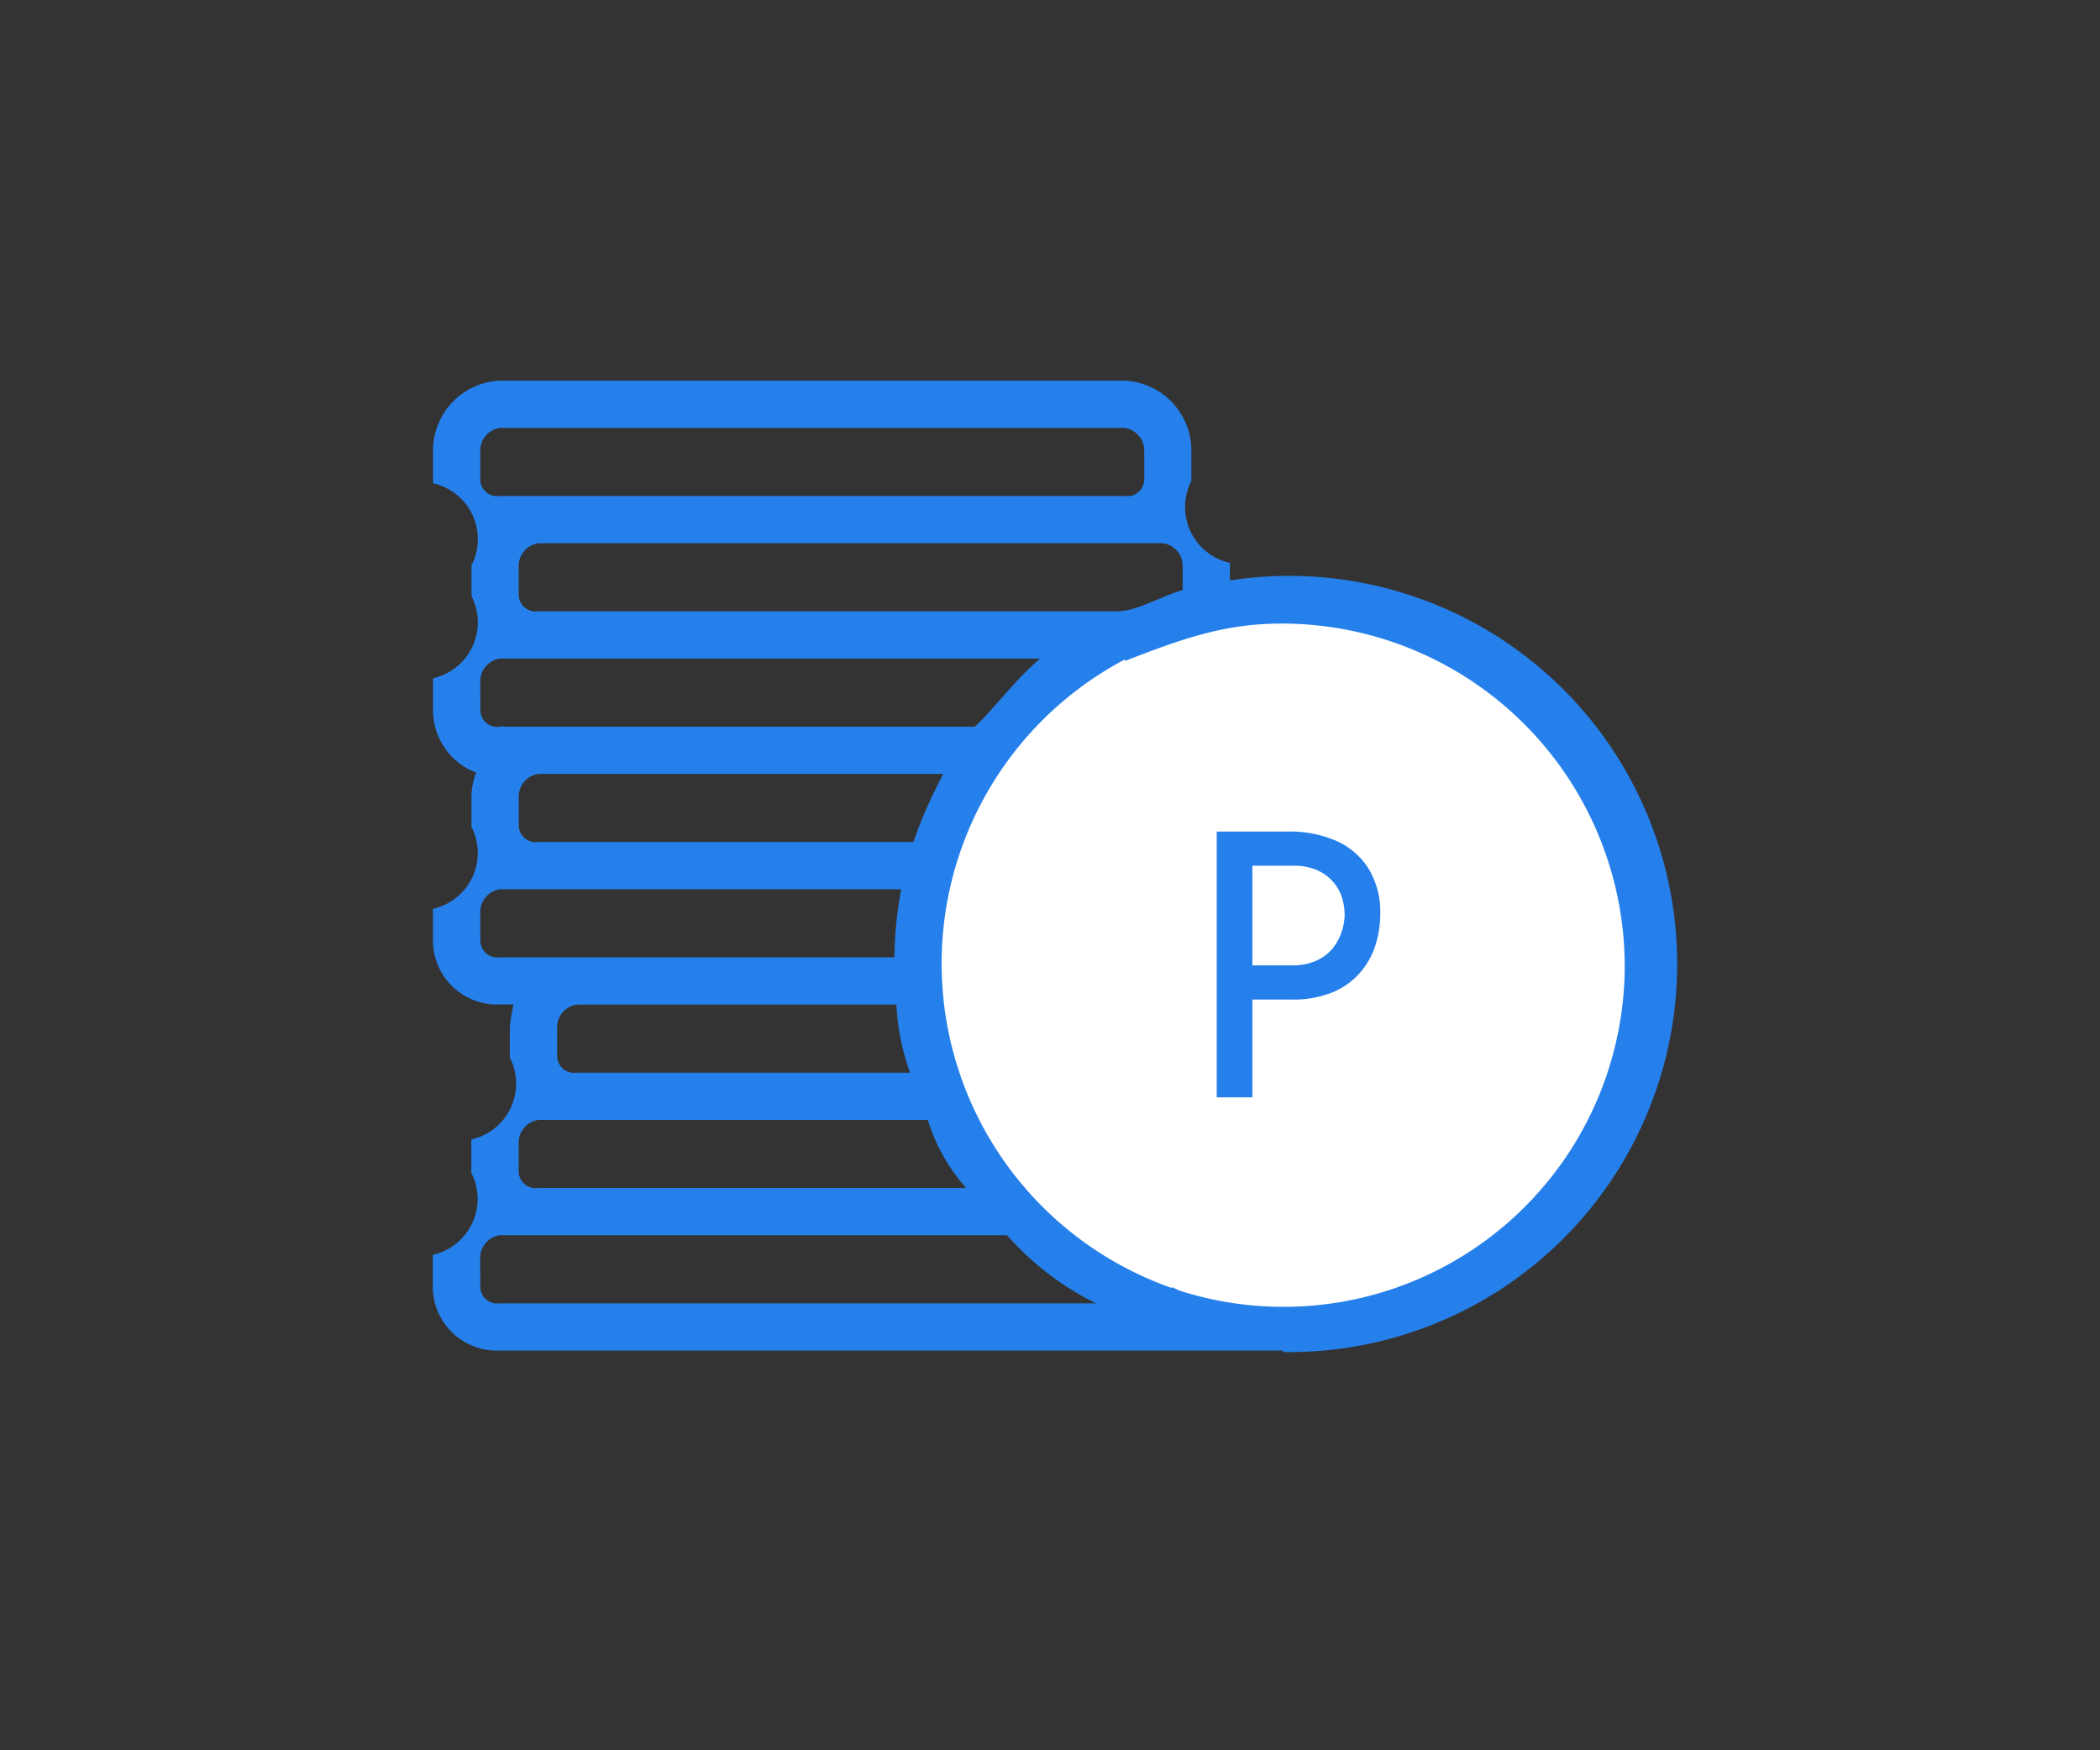
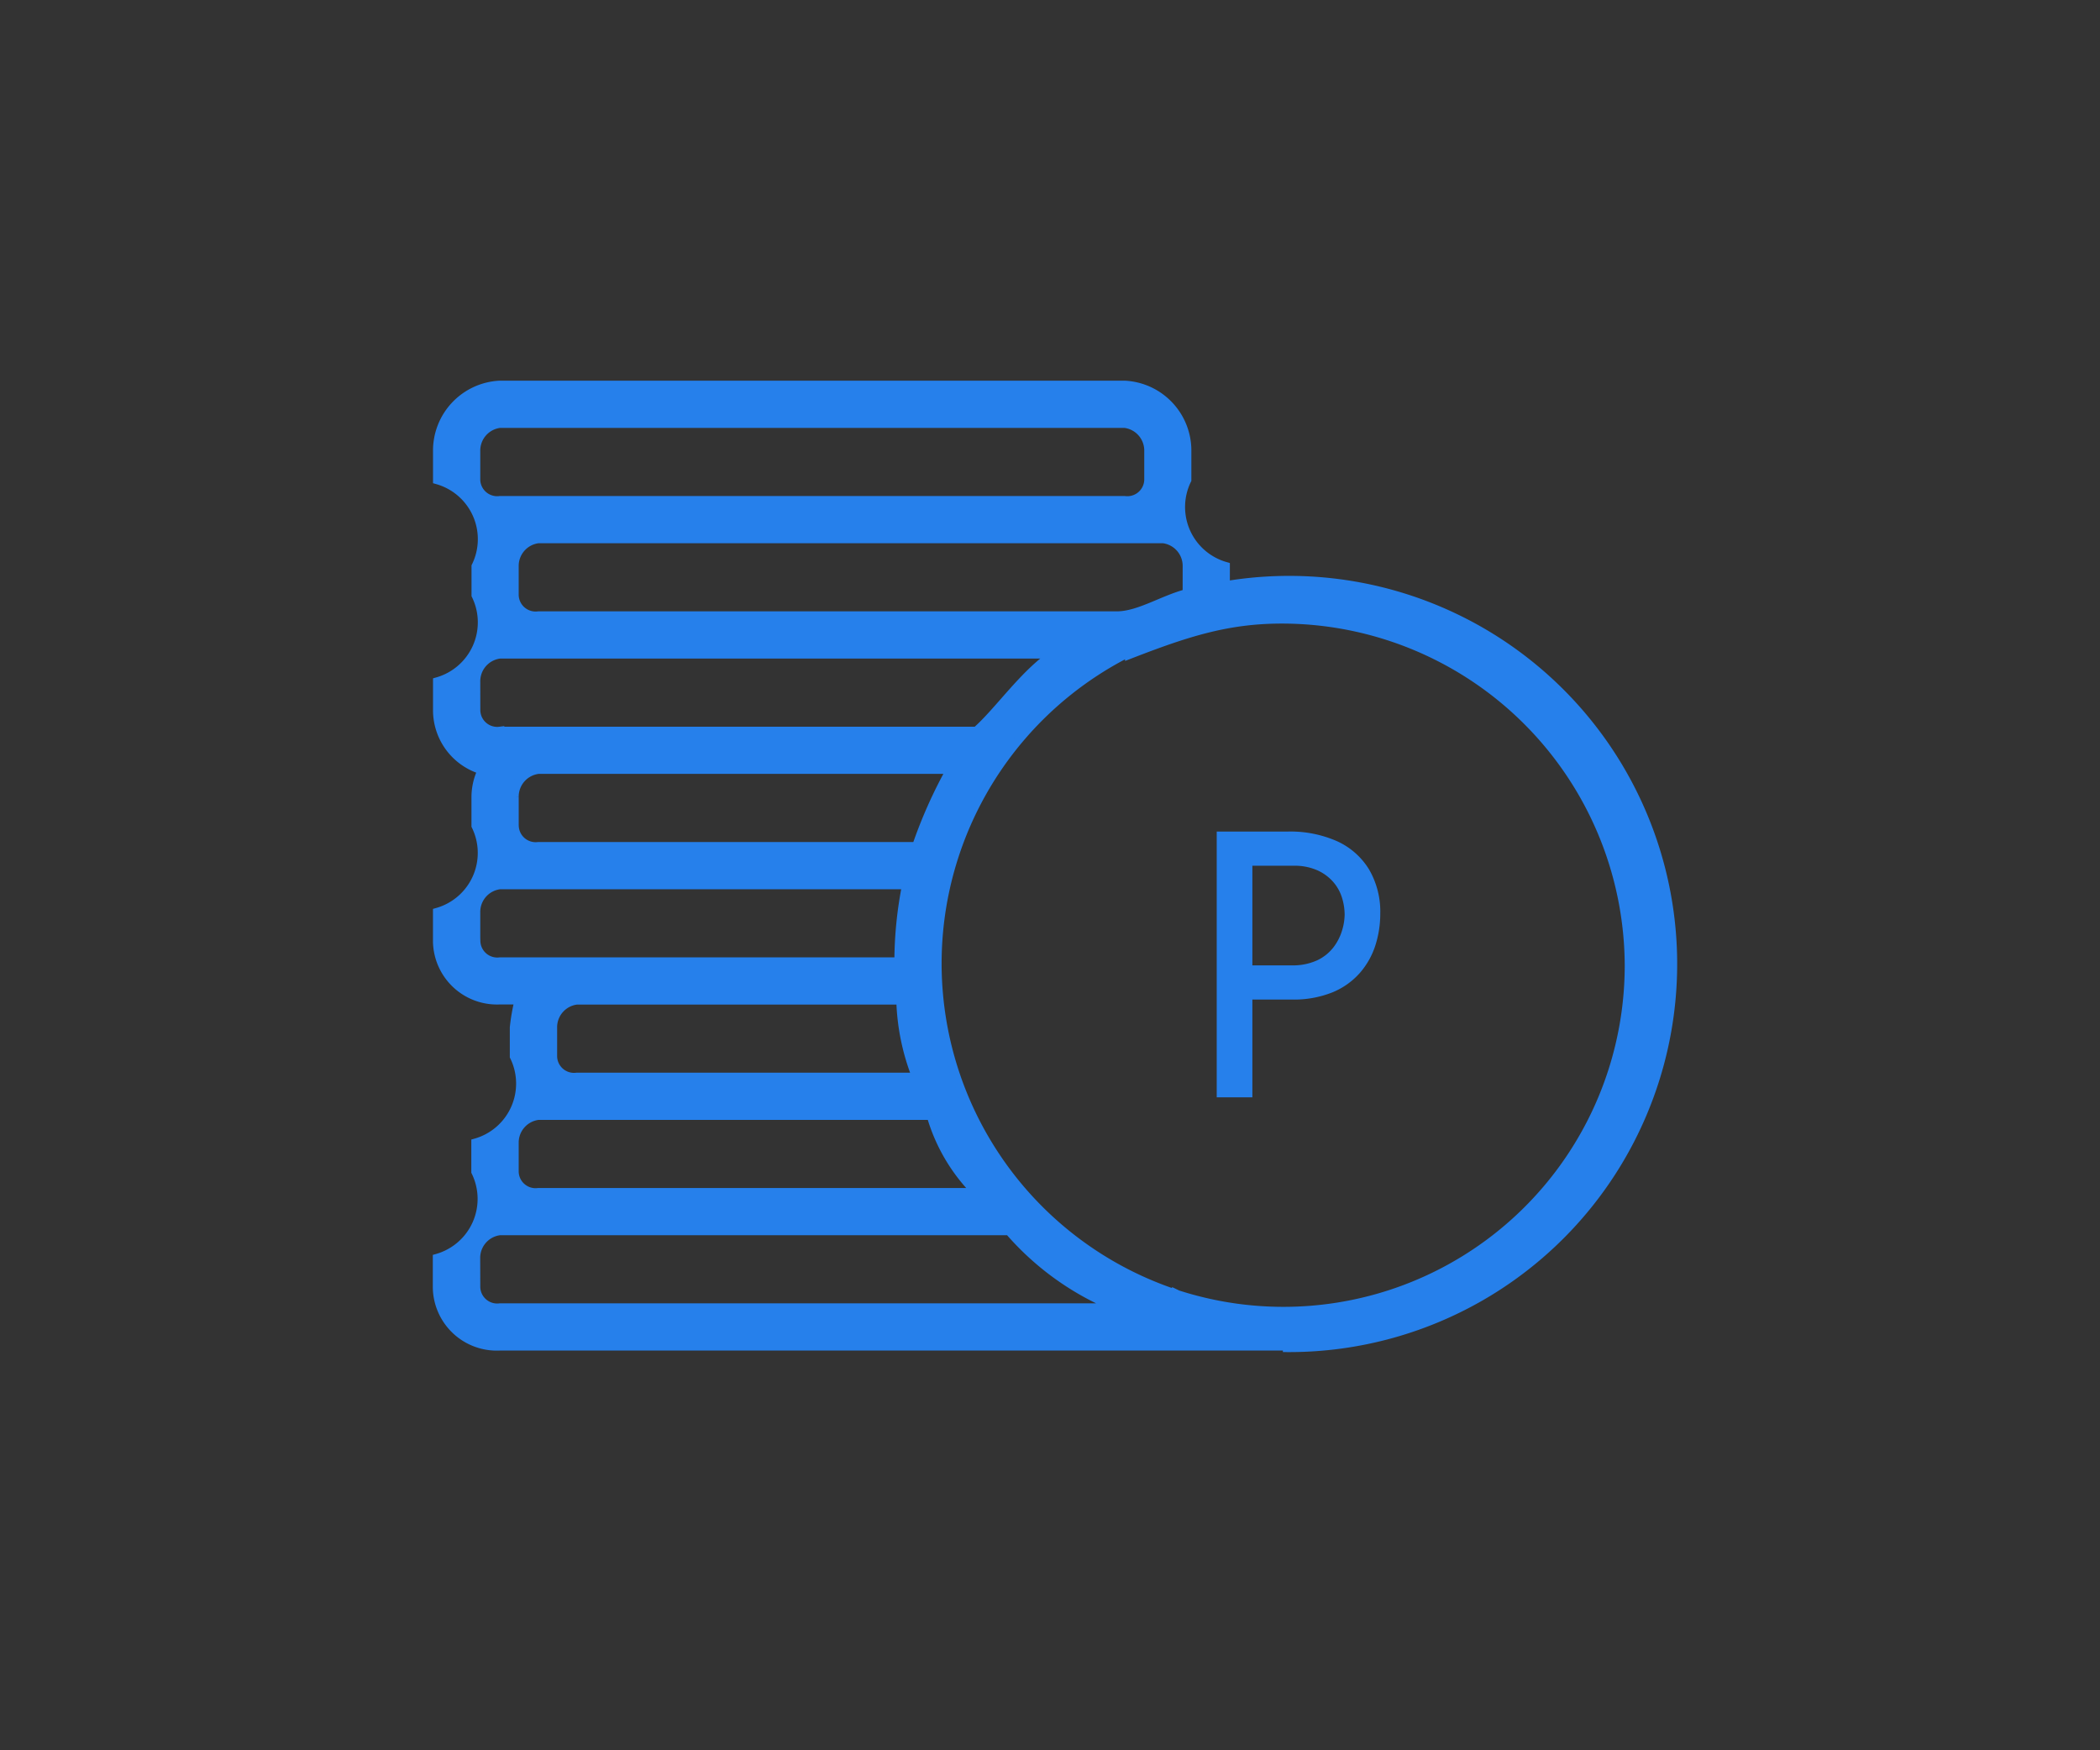
<svg xmlns="http://www.w3.org/2000/svg" width="120" height="100" viewBox="0 0 120 100">
  <rect x="0" y="0" width="120" height="100" fill="#333333" stroke="none" />
  <g id="icon_f_point" transform="translate(-672 -1435)">
    <path id="bg" d="M0,0H120V100H0Z" transform="translate(672 1435)" fill="#fff" opacity="0" />
-     <ellipse id="circle" cx="20.5" cy="20" rx="20.5" ry="20" transform="translate(724.835 1470.251)" fill="#fff" />
    <path id="pass" d="M1116.567,2624.912h45.015l-.024.088a21.924,21.924,0,1,0-3.53-43.544v-1.1a3.522,3.522,0,0,1-2.2-4.938v-1.651a3.747,3.747,0,0,0-3.567-3.768h-35.7a3.747,3.747,0,0,0-3.567,3.768v1.651a3.519,3.519,0,0,1,2.2,4.938v1.65a3.522,3.522,0,0,1-2.2,4.939v1.649a3.561,3.561,0,0,0,2.558,3.4,3.523,3.523,0,0,0-.361,1.536v1.65a3.521,3.521,0,0,1-2.2,4.938v1.651a3.408,3.408,0,0,0,3.567,3.369h1.1a11.316,11.316,0,0,0-.276,1.569v1.651a3.521,3.521,0,0,1-2.2,4.938v1.651a3.522,3.522,0,0,1-2.2,4.939v1.65A3.406,3.406,0,0,0,1116.567,2624.912Zm64.524-21.765a19.749,19.749,0,0,1-25.8,18.818l-.068-.033,0,.008a19.894,19.894,0,0,1-2.912-36.564h.228v.022c3.295-1.281,5.613-2.021,8.718-2.021A19.85,19.85,0,0,1,1181.091,2603.147Zm-63.7-7.961v-1.65a1.558,1.558,0,0,1,1.371-1.571h23.566a27.056,27.056,0,0,0-1.959,4.393h-21.607A1.217,1.217,0,0,1,1117.393,2595.186Zm38.438-13.282c-1.4.362-2.742,1.275-4.02,1.275h-33.048a1.217,1.217,0,0,1-1.371-1.172v-1.65a1.557,1.557,0,0,1,1.371-1.571h35.7a1.557,1.557,0,0,1,1.37,1.571Zm-40.635-8.136a1.557,1.557,0,0,1,1.371-1.571h35.7a1.557,1.557,0,0,1,1.371,1.571v1.651a1.216,1.216,0,0,1-1.371,1.171h-35.7a1.217,1.217,0,0,1-1.371-1.171Zm0,13.179a1.558,1.558,0,0,1,1.371-1.571H1148.2c-1.671,1.1-3.152,3.3-4.407,4.394h-27.225a1.217,1.217,0,0,1-1.371-1.174Zm0,14.829v-1.651a1.556,1.556,0,0,1,1.371-1.569H1139.8a22.621,22.621,0,0,0-.443,4.392h-22.791A1.217,1.217,0,0,1,1115.2,2601.776Zm24.273,3.369a12.935,12.935,0,0,0,.9,4.392h-19.41a1.216,1.216,0,0,1-1.371-1.172v-1.651a1.556,1.556,0,0,1,1.371-1.569Zm-22.077,8.159a1.557,1.557,0,0,1,1.371-1.57h22.442a10.278,10.278,0,0,0,2.587,4.392h-25.029a1.216,1.216,0,0,1-1.371-1.171Zm-2.2,6.59a1.558,1.558,0,0,1,1.371-1.572h29.1a16.057,16.057,0,0,0,6.149,4.393h-35.244a1.217,1.217,0,0,1-1.371-1.171Z" transform="translate(-416 -1113)" fill="#2680eb" stroke="#2680eb" stroke-width="0.5" />
    <path id="pass-2" data-name="pass" d="M-.01-15.183a6.584,6.584,0,0,1,2.835.557A4.148,4.148,0,0,1,4.641-13.02a4.79,4.79,0,0,1,.641,2.541A5.9,5.9,0,0,1,5.009-8.7,4.47,4.47,0,0,1,4.137-7.13,4.223,4.223,0,0,1,2.573-6.006a5.889,5.889,0,0,1-2.352.42H-2.026V0H-4.063V-15.183ZM.2-7.539a3.327,3.327,0,0,0,1.491-.294,2.541,2.541,0,0,0,.924-.746A3,3,0,0,0,3.1-9.534a3.264,3.264,0,0,0,.147-.9,3.341,3.341,0,0,0-.147-.955,2.485,2.485,0,0,0-.493-.9,2.631,2.631,0,0,0-.9-.672A3.214,3.214,0,0,0,.326-13.23H-2.026v5.691Z" transform="translate(745.59 1497.693)" fill="#2680eb" />
  </g>
</svg>